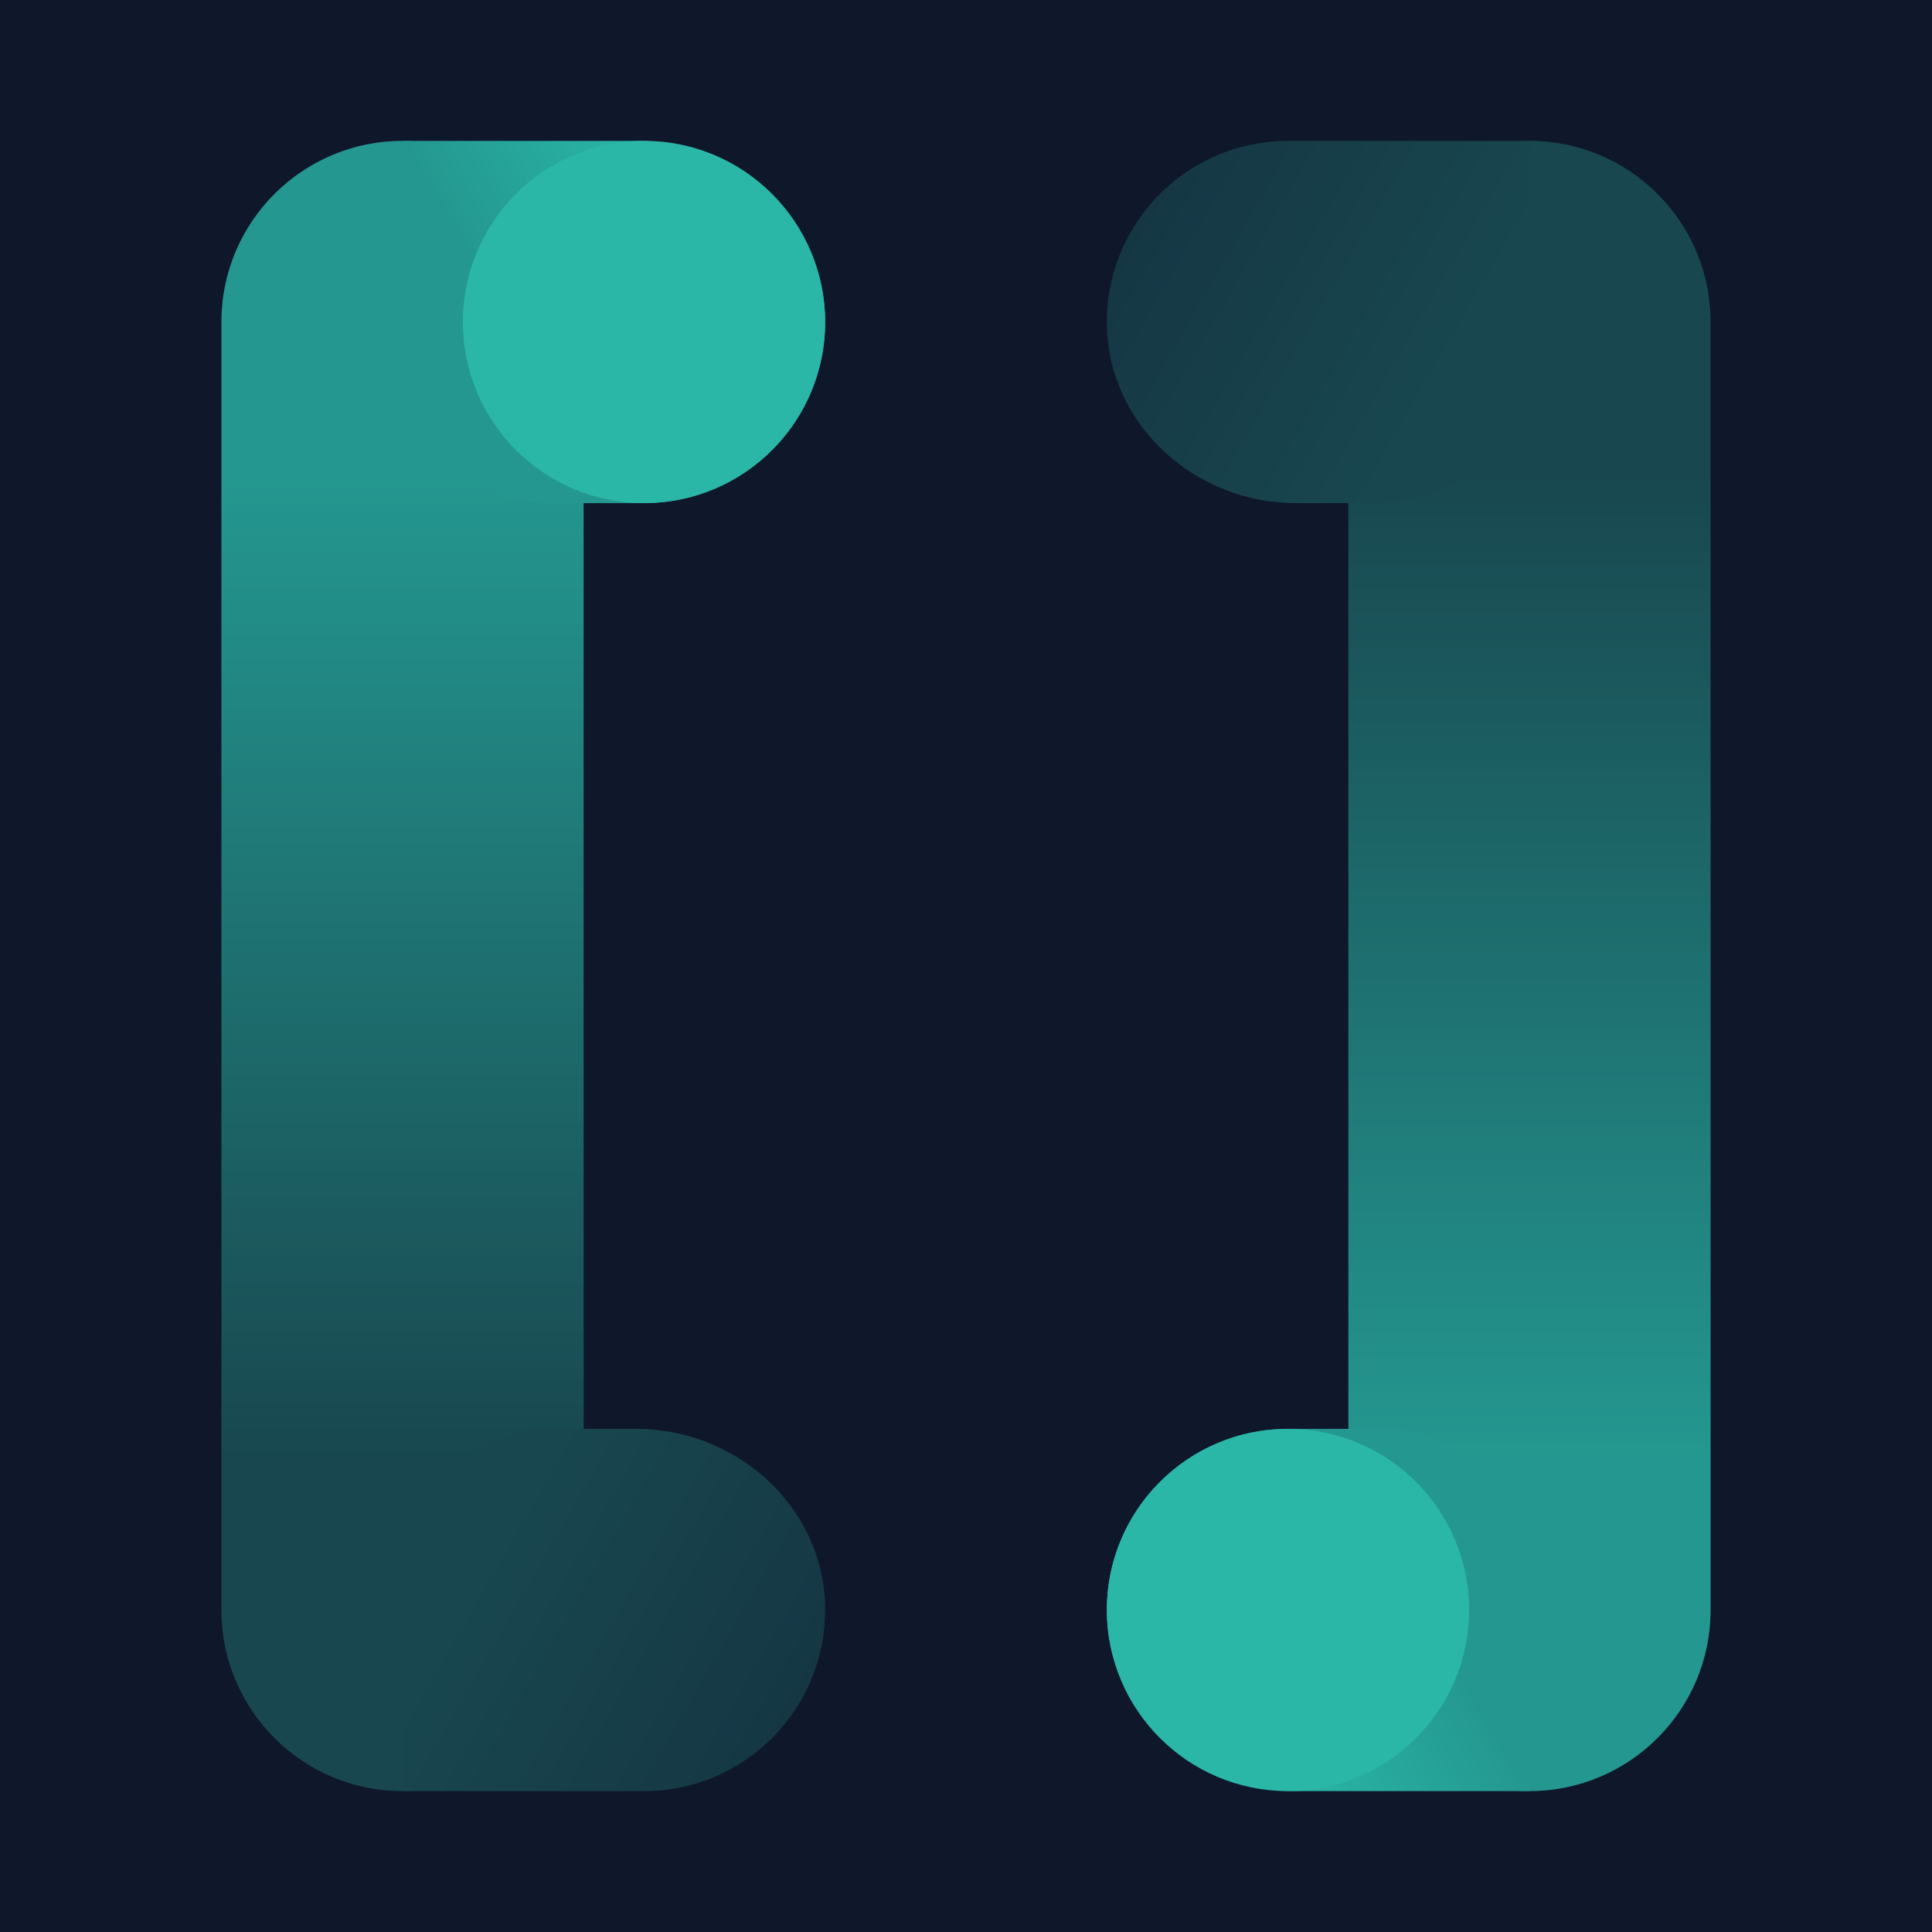
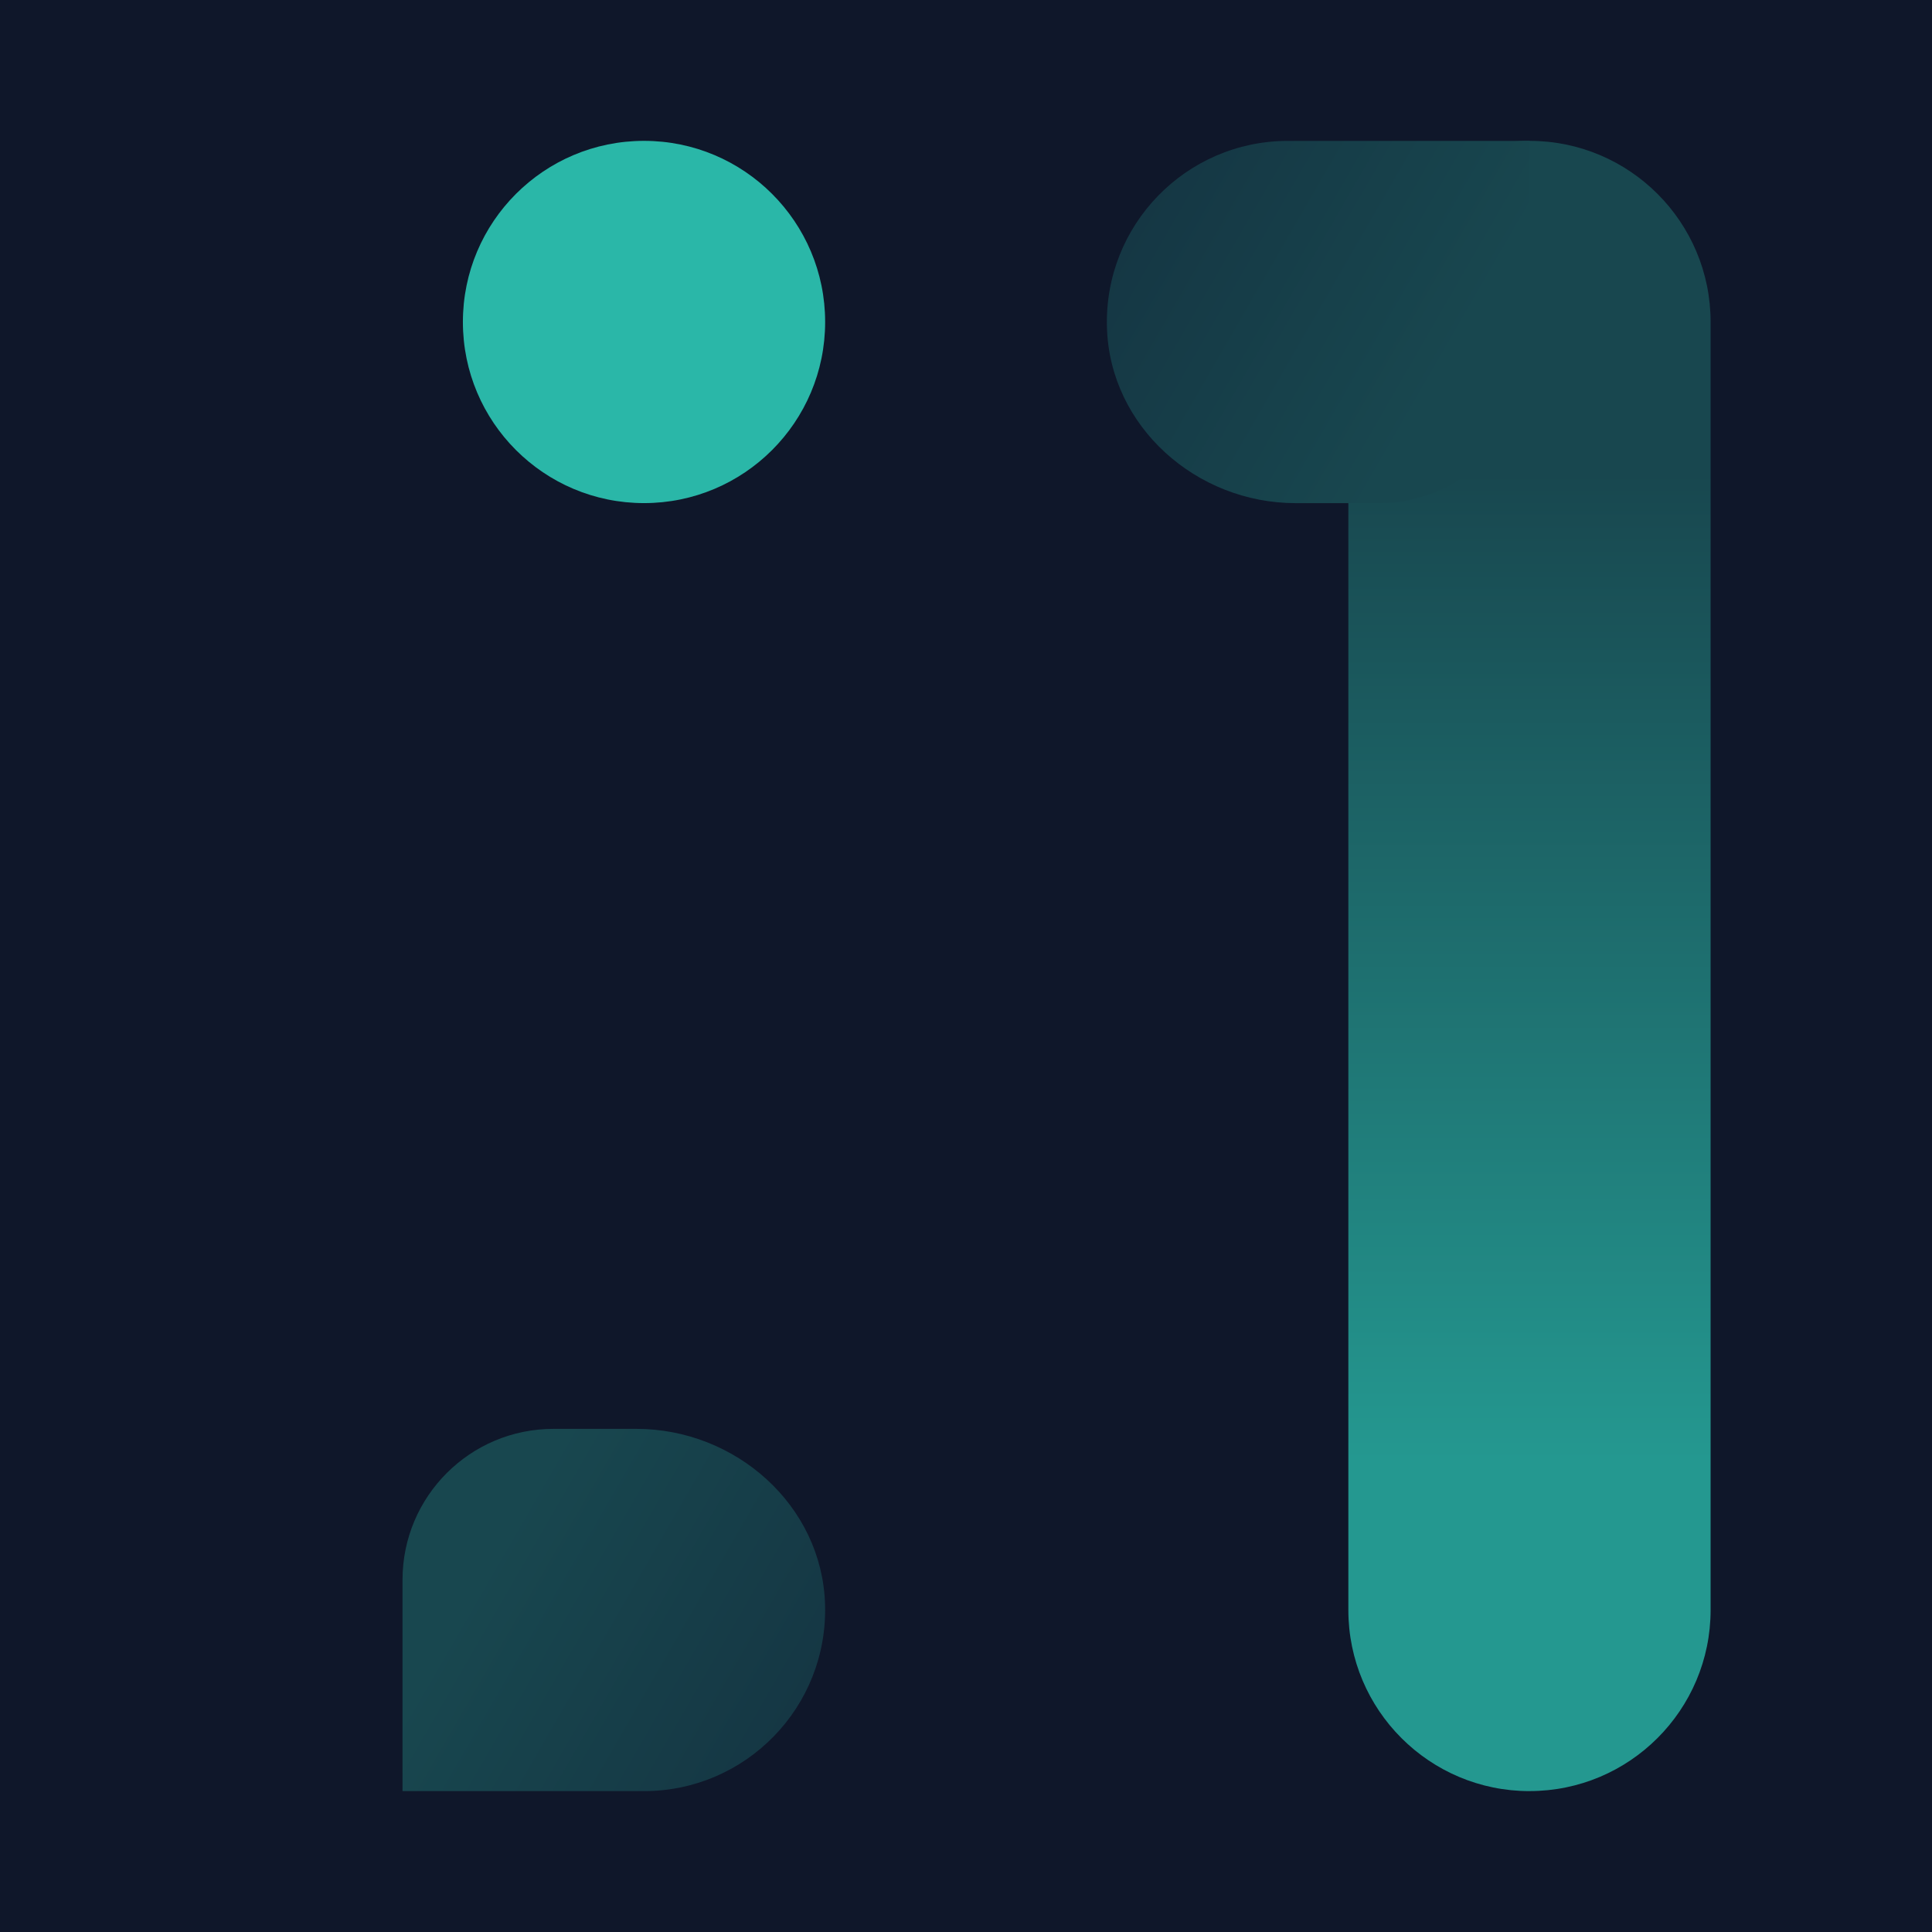
<svg xmlns="http://www.w3.org/2000/svg" xmlns:xlink="http://www.w3.org/1999/xlink" id="Webseite_Icons" viewBox="0 0 64 64">
  <defs>
    <linearGradient id="Unbenannter_Verlauf_31" x1="50.666" y1="59.333" x2="50.666" y2="4.667" gradientUnits="userSpaceOnUse">
      <stop offset=".2" stop-color="#249890" />
      <stop offset=".799" stop-color="#18474f" />
    </linearGradient>
    <linearGradient id="Unbenannter_Verlauf_25" x1="38.296" y1="57.701" x2="50.479" y2="50.667" gradientUnits="userSpaceOnUse">
      <stop offset=".2" stop-color="#2ab7a8" />
      <stop offset=".7" stop-color="#249890" />
    </linearGradient>
    <linearGradient id="Unbenannter_Verlauf_30" x1="38.287" y1="6.251" x2="50.497" y2="13.301" gradientUnits="userSpaceOnUse">
      <stop offset="0" stop-color="#153744" />
      <stop offset=".8" stop-color="#18474f" />
    </linearGradient>
    <linearGradient id="Unbenannter_Verlauf_31-2" x1="79.999" y1="679.054" x2="79.999" y2="624.388" gradientTransform="translate(93.333 683.721) rotate(-180)" xlink:href="#Unbenannter_Verlauf_31" />
    <linearGradient id="Unbenannter_Verlauf_25-2" x1="67.629" y1="677.423" x2="79.812" y2="670.389" gradientTransform="translate(93.333 683.721) rotate(-180)" xlink:href="#Unbenannter_Verlauf_25" />
    <linearGradient id="Unbenannter_Verlauf_30-2" x1="67.62" y1="625.972" x2="79.83" y2="633.022" gradientTransform="translate(93.333 683.721) rotate(-180)" xlink:href="#Unbenannter_Verlauf_30" />
  </defs>
  <rect y="0" width="64" height="64" style="fill:#0f172a;" />
  <path d="M50.666,59.333c-3.313,0-6-2.687-6-6V10.666c0-3.313,2.687-6,6-6s6,2.687,6,6v42.666c0,3.313-2.687,6-6,6Z" style="fill:url(#Unbenannter_Verlauf_31);" />
-   <path d="M42.666,47.333c-3.375,0-6.099,2.787-5.997,6.185.099,3.284,2.964,5.815,6.249,5.815h7.748v-7c0-2.761-2.239-5-5-5h-3Z" style="fill:url(#Unbenannter_Verlauf_25);" />
  <path d="M42.666,4.667c-3.375,0-6.099,2.787-5.997,6.185.099,3.284,2.964,5.815,6.249,5.815h2.748c2.761,0,5-2.239,5-5v-7h-8Z" style="fill:url(#Unbenannter_Verlauf_30);" />
-   <circle cx="42.666" cy="53.333" r="6" style="fill:#2ab7a8;" />
-   <path d="M13.334,4.667c3.313,0,6,2.687,6,6v42.666c0,3.313-2.687,6-6,6s-6-2.687-6-6V10.667c0-3.313,2.687-6,6-6Z" style="fill:url(#Unbenannter_Verlauf_31-2);" />
-   <path d="M21.334,16.667c3.375,0,6.099-2.787,5.997-6.185-.099-3.284-2.964-5.815-6.249-5.815h-7.748v7c0,2.761,2.239,5,5,5h3Z" style="fill:url(#Unbenannter_Verlauf_25-2);" />
  <path d="M21.334,59.333c3.375,0,6.099-2.787,5.997-6.185-.099-3.284-2.964-5.815-6.249-5.815h-2.748c-2.761,0-5,2.239-5,5v7h8Z" style="fill:url(#Unbenannter_Verlauf_30-2);" />
  <circle cx="21.334" cy="10.666" r="6" style="fill:#2ab7a8;" />
</svg>